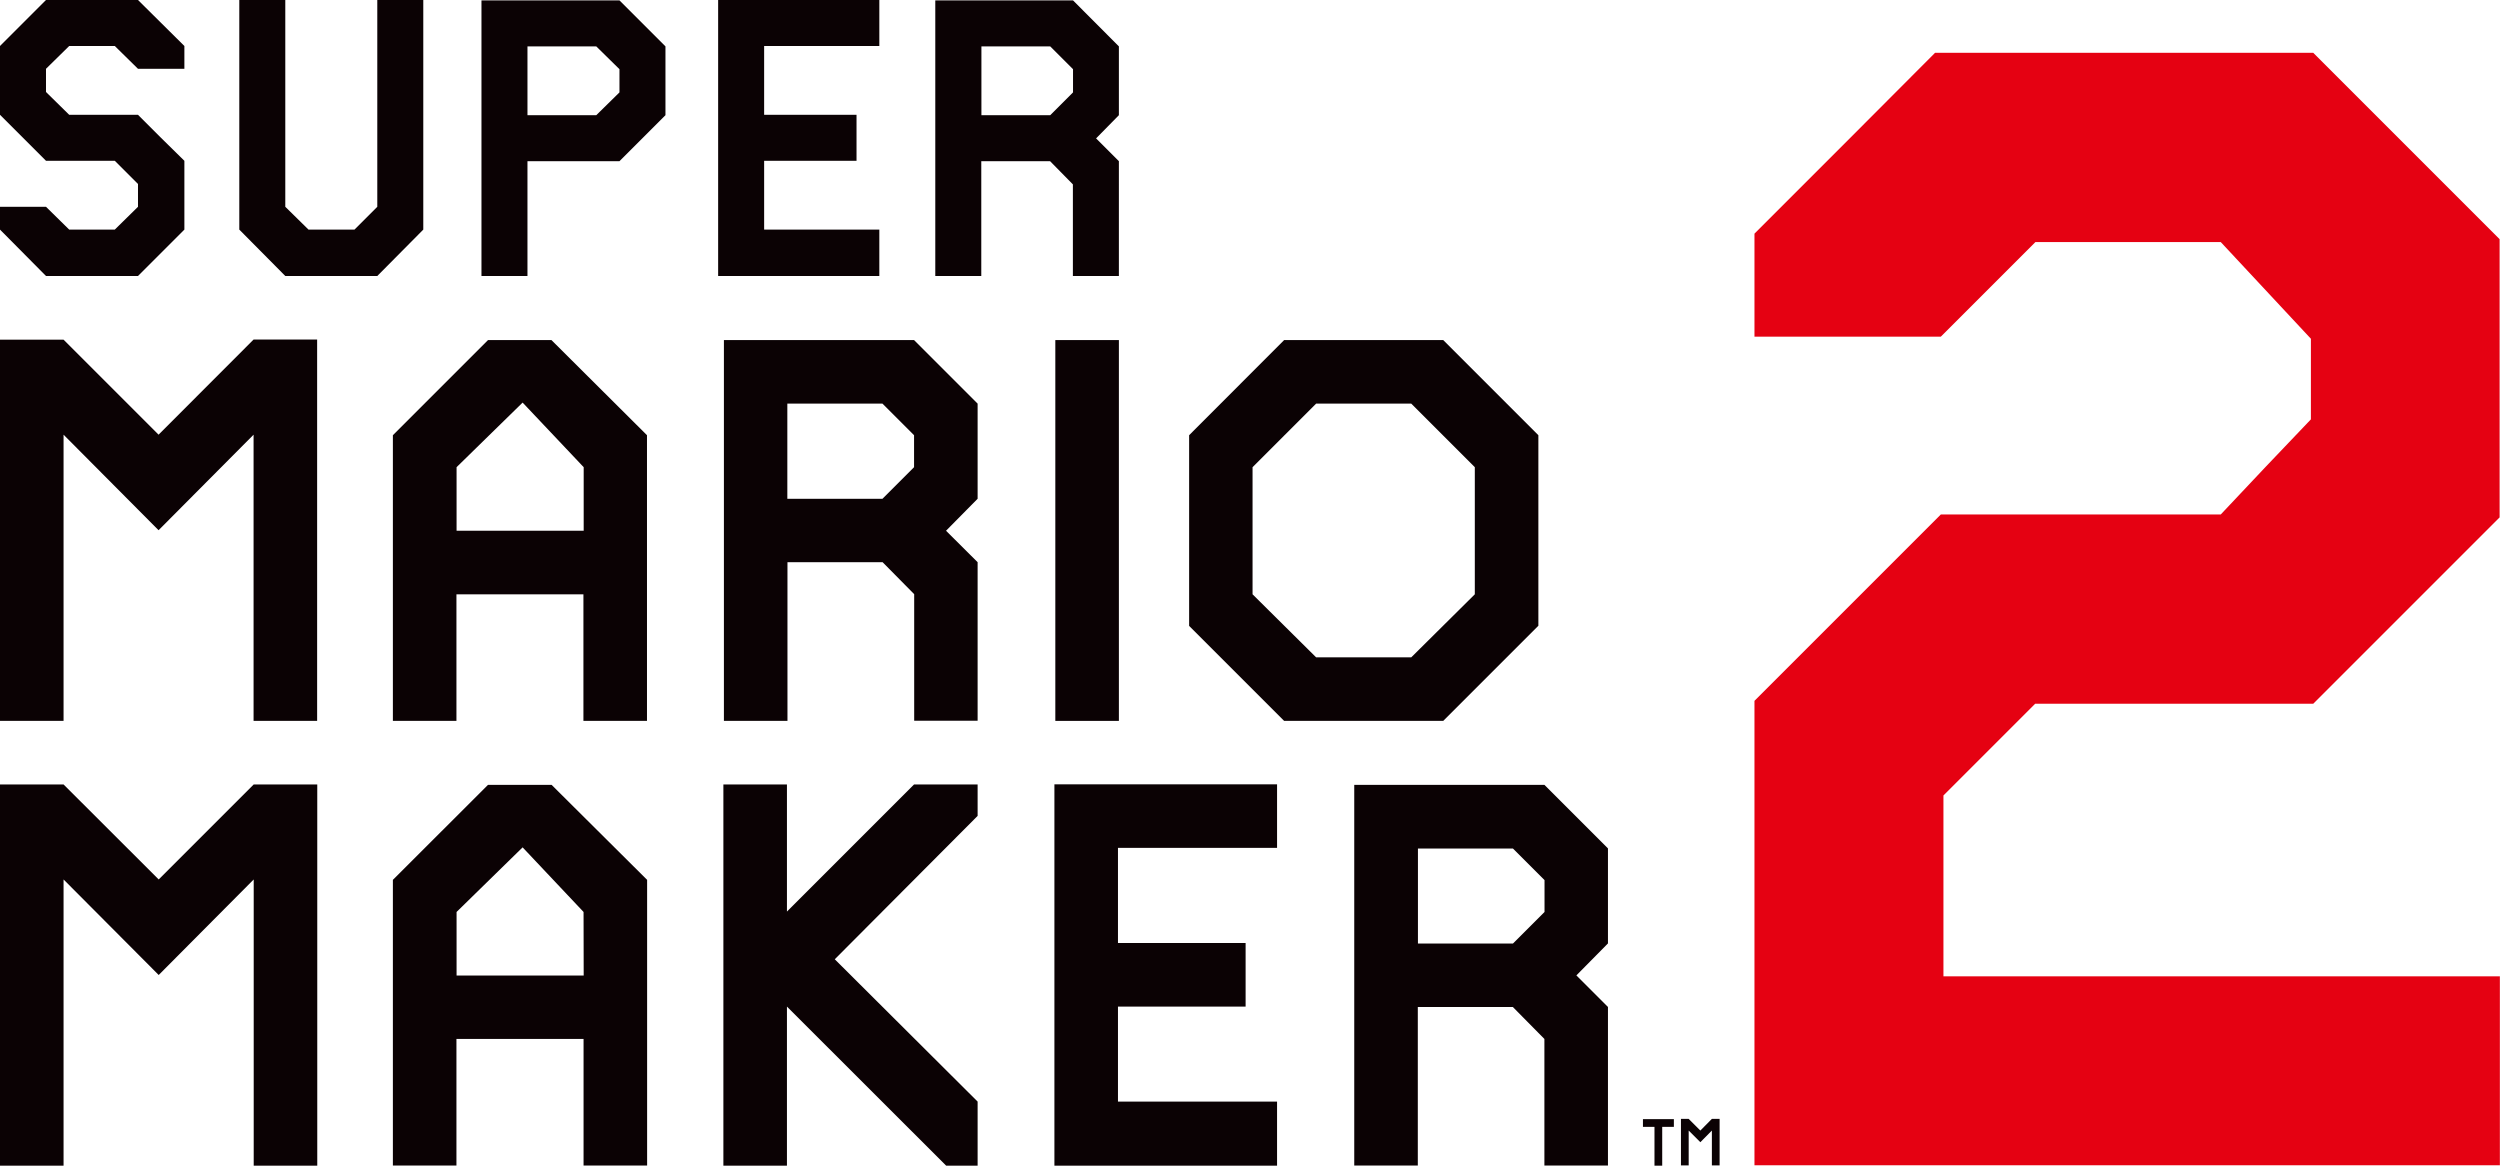
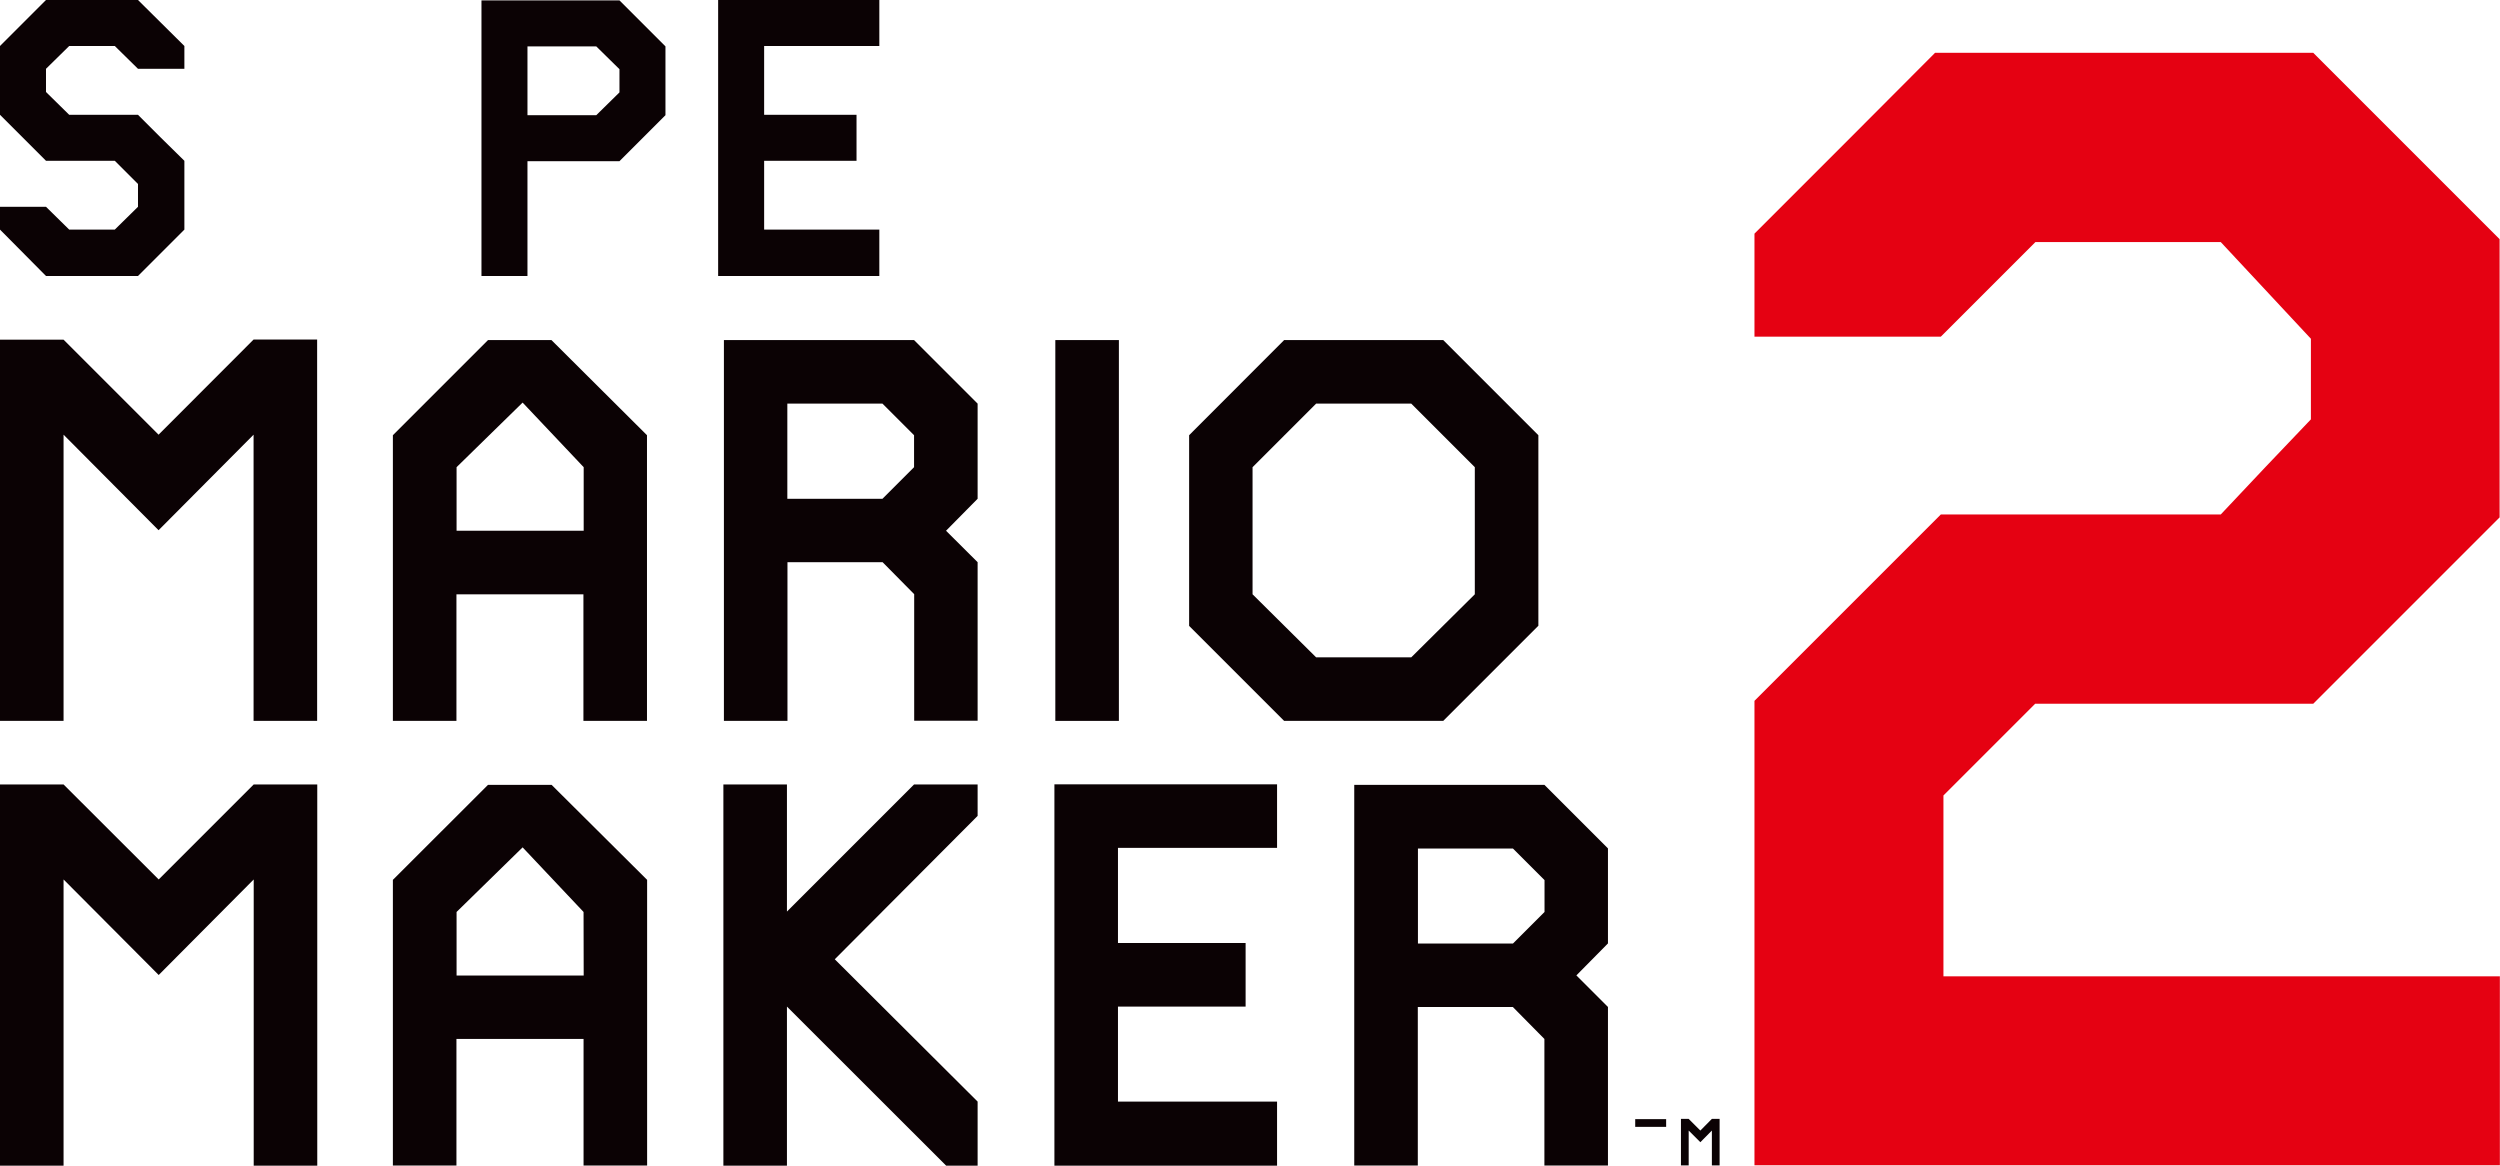
<svg xmlns="http://www.w3.org/2000/svg" version="1.1" id="svg29" x="0px" y="0px" viewBox="0 0 1907.7 889.5" style="enable-background:new 0 0 1907.7 889.5;" xml:space="preserve">
  <style type="text/css">
	.st0{fill:#0B0204;}
	.st1{fill:#E50112;}
</style>
  <g id="ID0.7851371173746884">
    <path id="ID0.42172697745263577" class="st0" d="M671,175.2h-87.9v-52.5h70.5V87.6h-70.5V35.1H671V0H548v210.6h123V175.2" />
    <path id="ID0.7941391500644386" class="st0" d="M105.3,210.6l35.4-35.4v-52.5L123,105.3l-17.7-17.7H52.8L35.1,70.2V52.5l17.7-17.4   h34.8l17.7,17.4h35.4V35.1L105.3,0H35.1L0,35.1v52.5l35.1,35.1h52.5l17.7,17.7v17.4l-17.7,17.4H52.8l-17.7-17.4H0v17.4l35.1,35.4   L105.3,210.6L105.3,210.6" />
-     <path id="ID0.05776283051818609" class="st0" d="M323,0h-35.1v157.8l-17.4,17.4h-35.1l-17.7-17.4V0h-35.1v175.2l35.1,35.4h70.2   l35.1-35.4V0" />
    <path id="ID0.25713144429028034" class="st0" d="M367.4,0.3v210.3h35.1V123h70.2l35.1-35.1V35.4L472.7,0.3H367.4z M472.7,70.5   L455,87.9h-52.5V35.4H455l17.7,17.4L472.7,70.5z" />
-     <path id="ID0.8168686297722161" class="st0" d="M713.7,0.3v210.3h35.1V123h52.5l17.4,17.7v69.9h35.1V123l-17.4-17.4l17.4-17.7V35.4   L818.8,0.3H713.7z M818.8,70.5l-17.4,17.4h-52.5V35.4h52.5l17.4,17.4V70.5z" />
  </g>
  <g id="ID0.09180725086480379">
    <path id="ID0.7724468223750591" class="st0" d="M372.4,259.5l-72.6,72.6v218h48.5v-96.6h96.9v96.6h48.5v-218l-72.9-72.6H372.4z    M445.3,405h-96.9v-48.5l50.4-49.3l46.6,49.3V405z" />
    <path id="ID0.9461949500255287" class="st0" d="M121,331.7l-72.5-72.5H0v290.9h48.5V331.7l72.5,72.9l72.5-72.9v218.4h48.5V259.1   h-48.5L121,331.7" />
    <path id="ID0.6135725025087595" class="st0" d="M552.4,259.5v290.6h48.5V429h72.6l24.1,24.4v96.6H746V429L721.9,405l24.1-24.4V308   l-48.5-48.5H552.4z M697.5,356.5l-24.1,24.1h-72.6V308h72.6l24.1,24.1V356.5z" />
    <path id="ID0.7463011424988508" class="st0" d="M979.9,259.5l-72.5,72.6v145.5l72.5,72.5h121.4l48.5-48.5l24.1-24.1V332.1   l-72.6-72.6H979.9z M1125.4,453.5l-48.5,48.1h-72.6l-48.5-48.1v-97l48.5-48.5h72.6l48.5,48.5V453.5z" />
    <path id="ID0.5292610847391188" class="st0" d="M805.3,550.1h48.5V259.5h-48.5L805.3,550.1L805.3,550.1" />
  </g>
  <g>
    <g id="ID0.6278087343089283">
      <path id="ID0.4660028573125601" class="st0" d="M1306.3,853.8l-8.8,8.9l-8.9-8.9h-5.9v35.5h5.9v-26.6l8.9,8.9l8.8-8.9v26.6h5.9    v-35.5H1306.3" />
-       <path id="ID0.990494619589299" class="st0" d="M1253.6,859.9h8.9v29.6h5.9v-29.6h8.9V854h-23.6V859.9" />
+       <path id="ID0.990494619589299" class="st0" d="M1253.6,859.9h8.9v29.6v-29.6h8.9V854h-23.6V859.9" />
    </g>
    <g id="ID0.5513218594714999">
      <path id="ID0.7522069285623729" class="st0" d="M804.6,889.5h169.9v-48.9H853.1v-72.5h97.4v-48.5h-97.4V647h121.4v-48.5H804.6    V889.5" />
      <path id="ID0.2175590256229043" class="st0" d="M1033.4,598.9v290.5h48.5v-121h72.5l24.1,24.4v96.6h48.5v-121l-24.1-24.1    l24.1-24.4v-72.5l-48.5-48.5L1033.4,598.9L1033.4,598.9z M1178.6,695.9l-24.1,24.1H1082v-72.5h72.5l24.1,24.1V695.9z" />
      <path id="ID0.9777330621145666" class="st0" d="M600.5,695.6v-97H552v290.9h48.5V768.1L722,889.5h24v-48.9L637,732l109-109.4v-24    h-48.5L600.5,695.6" />
      <path id="ID0.08643627865239978" class="st0" d="M121.1,671.1l-72.6-72.5H0v290.9h48.5V671.1l72.6,72.9l72.5-72.9v218.4h48.5    V598.6h-48.5L121.1,671.1" />
      <path id="ID0.8875882741995156" class="st0" d="M372.4,598.9l-72.6,72.5v218h48.5v-96.6h97v96.6h48.5v-218l-72.9-72.5H372.4z     M445.4,744.4h-97v-48.5l50.4-49.3l46.5,49.3L445.4,744.4z" />
    </g>
  </g>
  <g id="ID0.9407424288801849">
    <g id="ID0.11737422039732337">
      <path id="ID0.8291698703542352" class="st1" d="M1407.6,109.5l-68.8,68.8v39.5v39.1h71.3h70.9l36.1-36.1l36.1-36.1h70.5h70.9    l34.4,36.9l34.4,36.9v31V320l-34.4,36.1l-34.4,36.5h-107h-106.6l-71.3,71.3l-70.9,70.9v177.4v177h284.4h284.4v-72.2V745h-212.3    h-212.3v-69.2V607l35.2-35.2l34.8-34.8h106.1h106.1l71.3-71.3l70.9-70.9V288.6V182.5l-71.3-71.3l-70.9-70.9h-144.3h-144.3    L1407.6,109.5z" />
    </g>
  </g>
</svg>